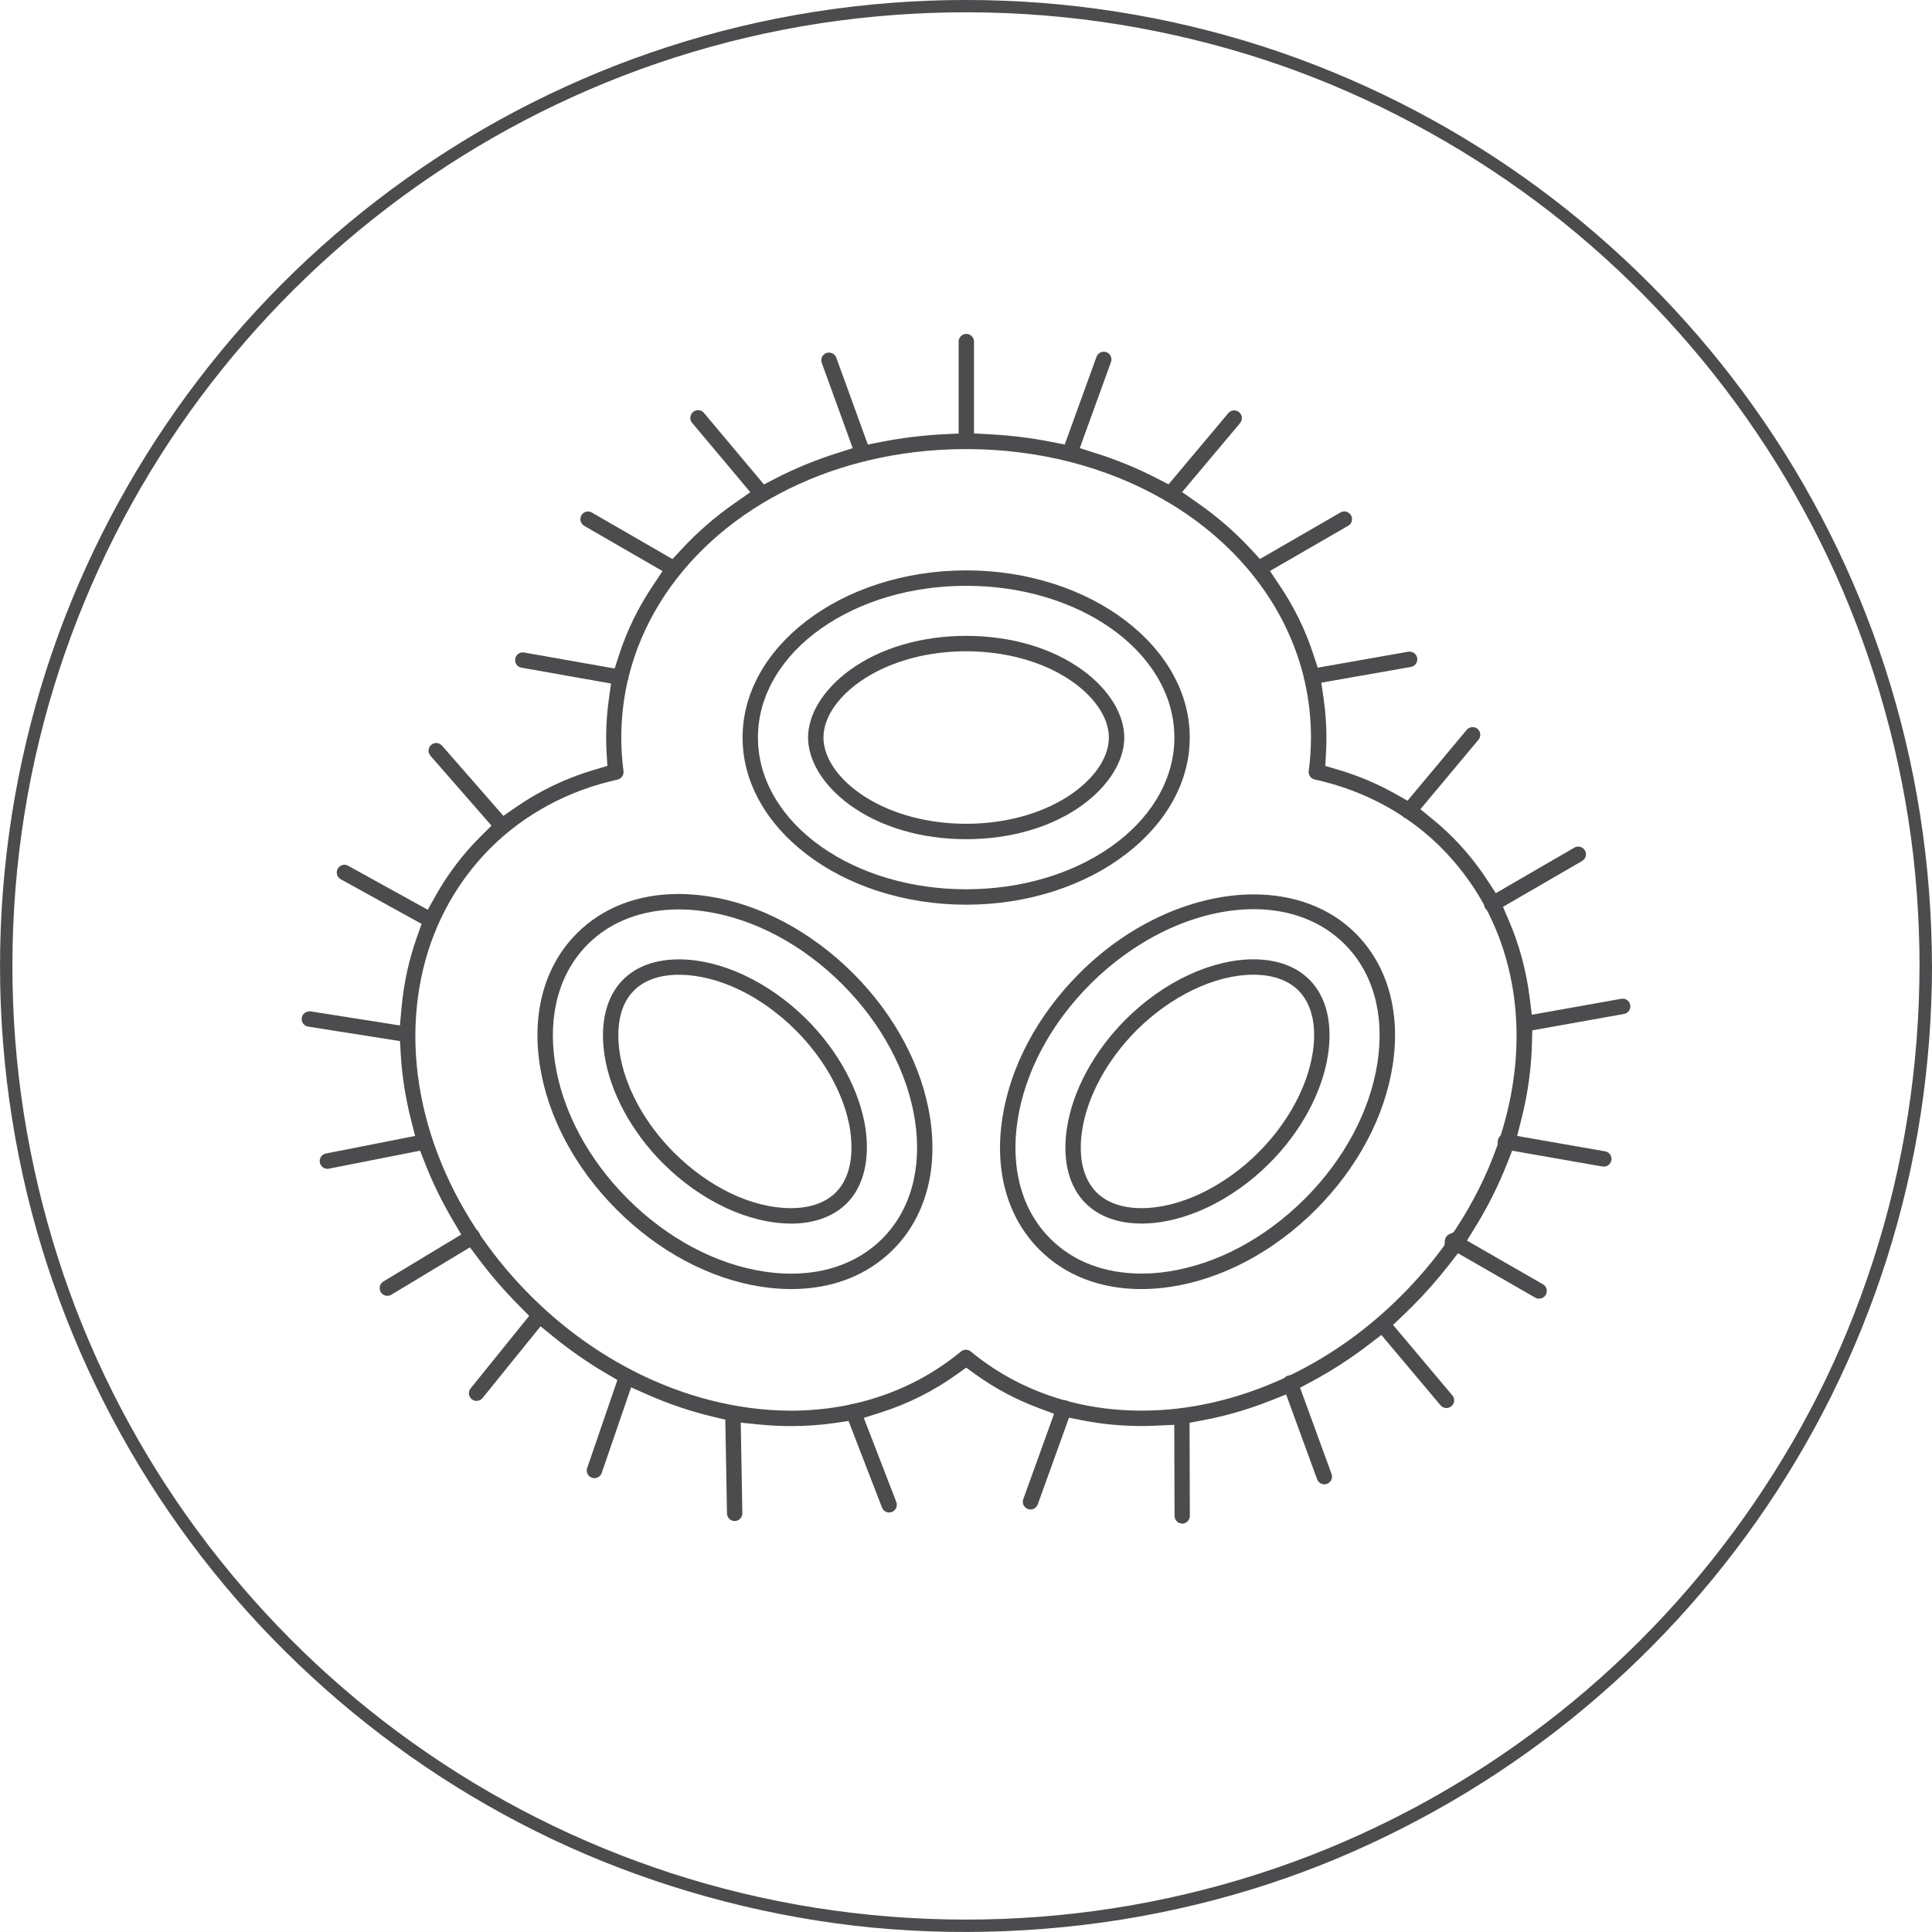
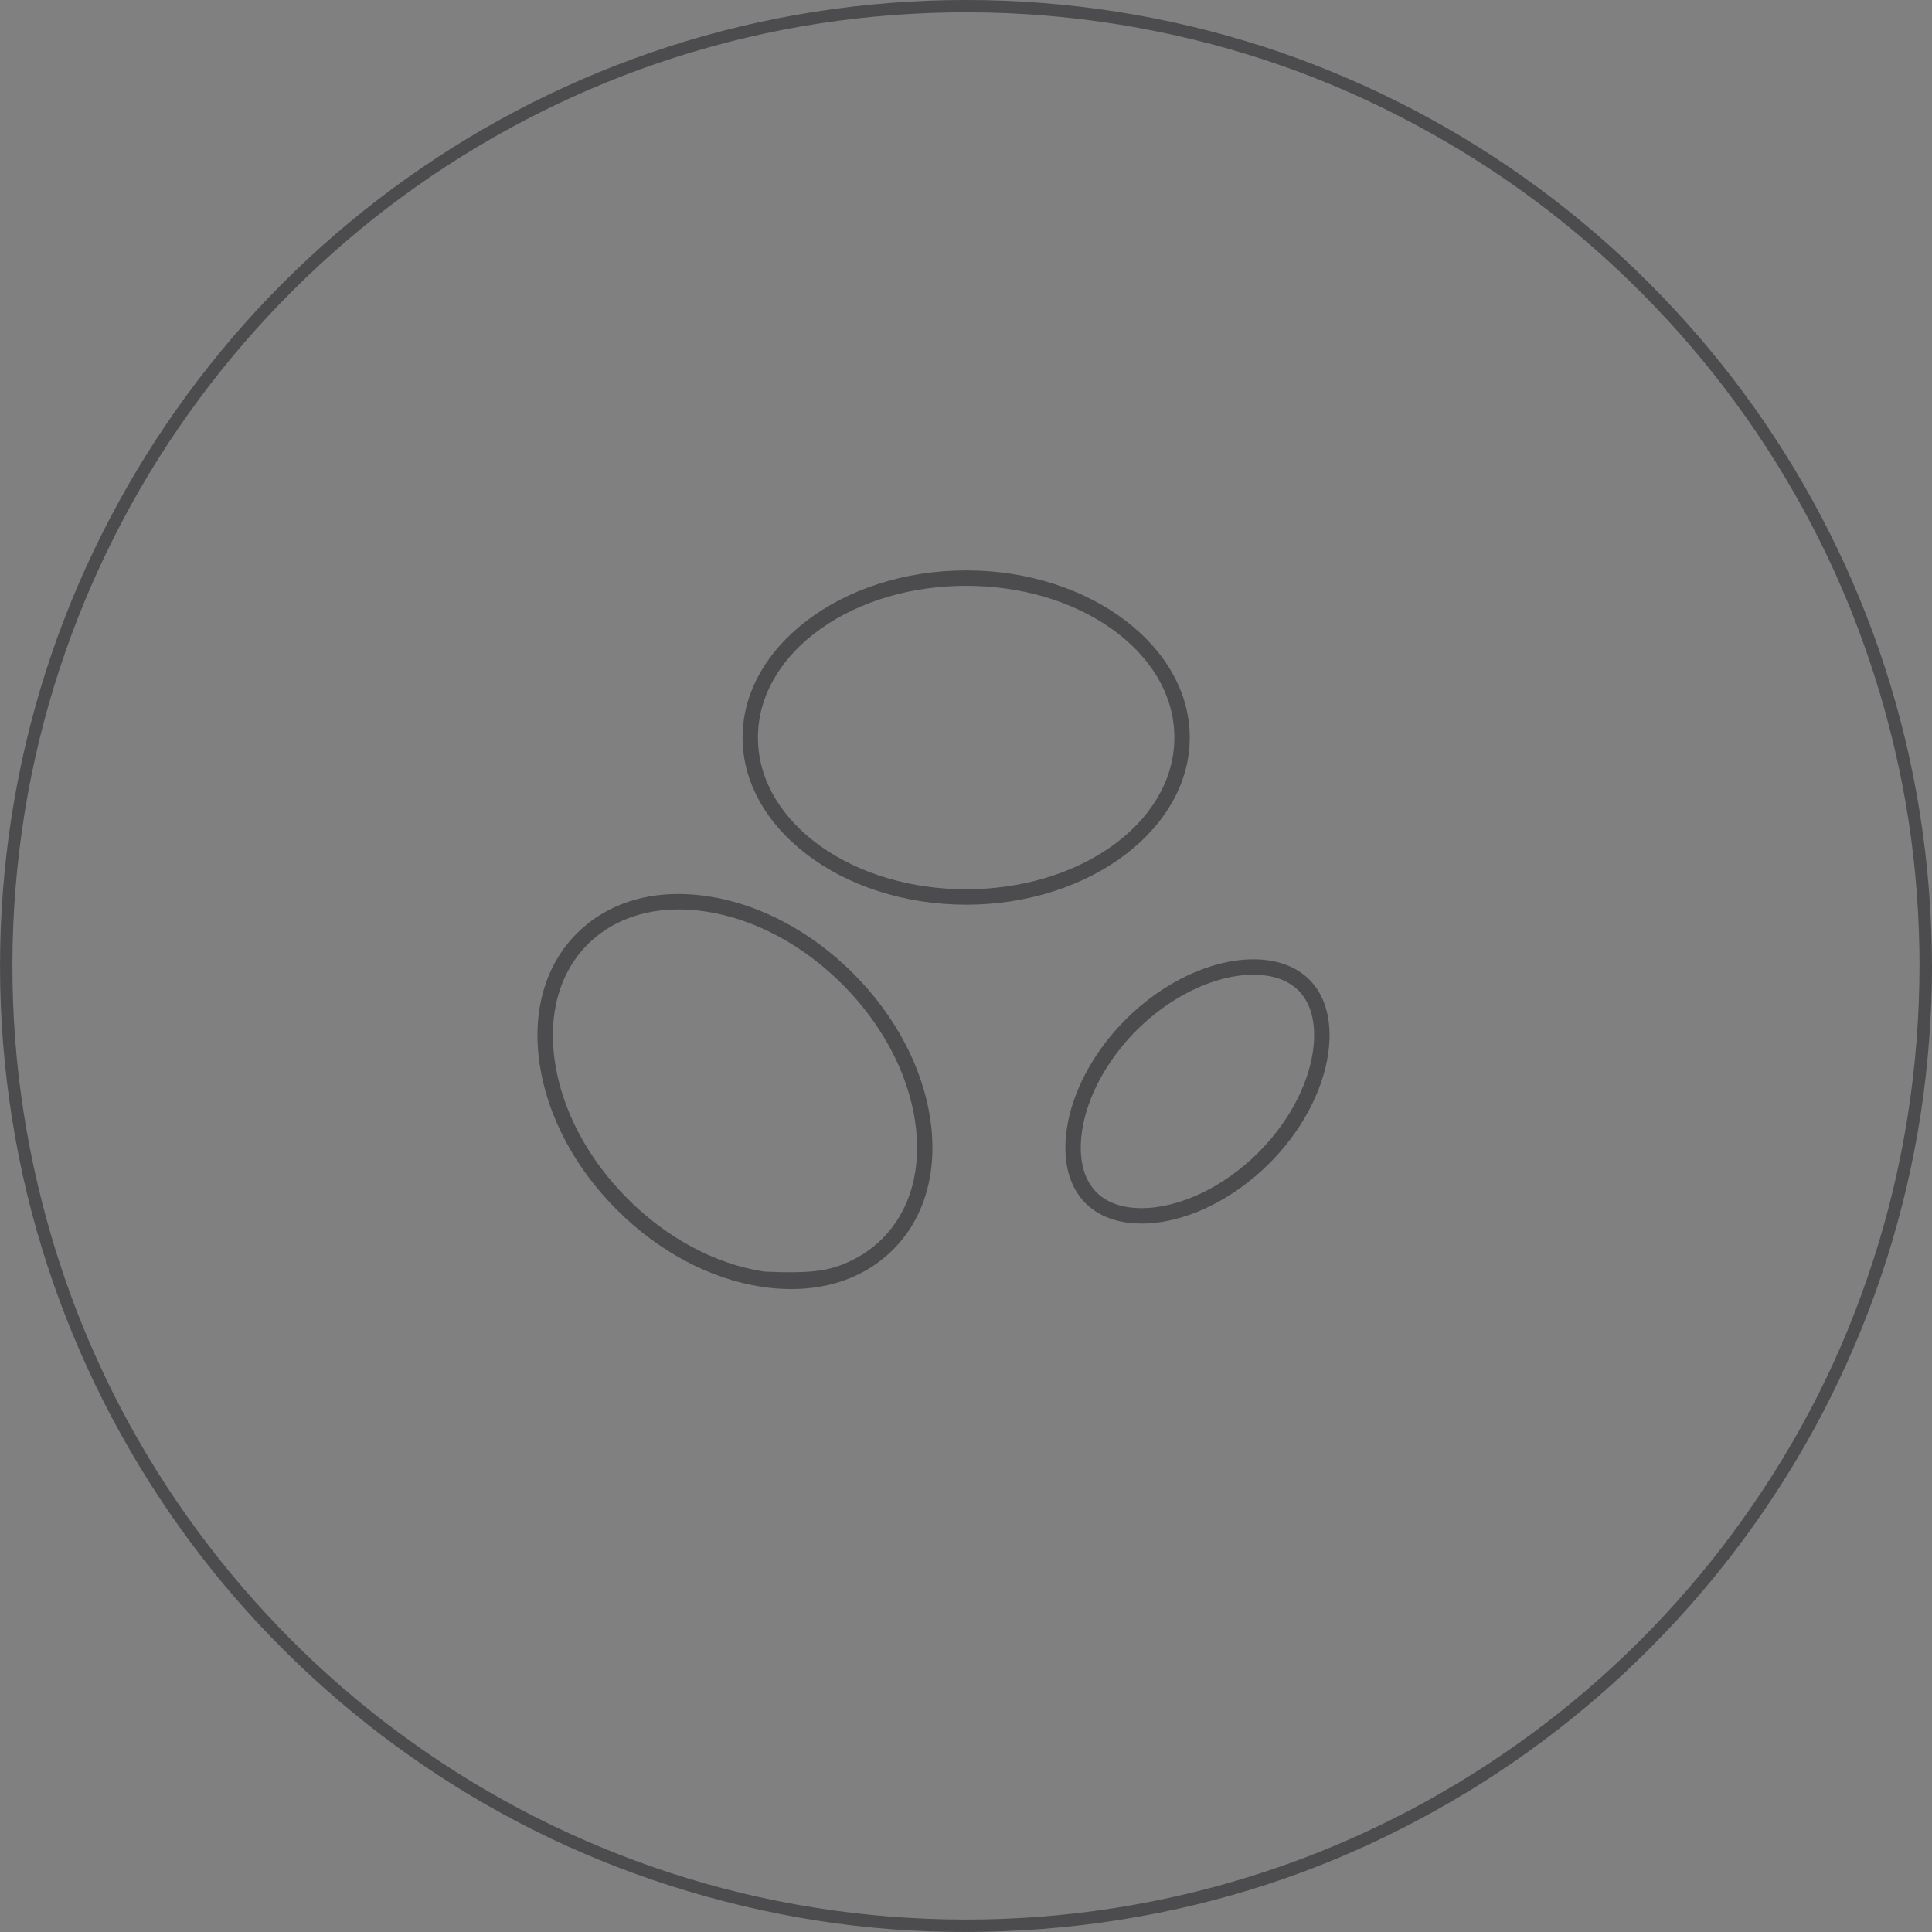
<svg xmlns="http://www.w3.org/2000/svg" fill="none" viewBox="0 0 90 90" height="90" width="90">
  <rect x="0" y="0" width="90" height="90" fill="#808080" stroke="none" />
  <g id="Castor Oil">
-     <rect fill="white" transform="translate(0.001 -0.001)" height="90" width="90" />
    <path fill="#4C4C4E" d="M89.418 44.997C89.412 49.663 88.692 54.309 87.25 58.747C85.808 63.185 83.827 67.045 81.236 70.698C78.644 74.35 75.514 77.591 71.969 80.3C68.421 83.013 64.465 85.193 60.271 86.727C55.92 88.32 51.325 89.217 46.696 89.39C42.033 89.565 37.351 89.017 32.859 87.744C28.52 86.513 24.378 84.615 20.61 82.135C16.843 79.655 13.575 76.705 10.749 73.291C7.886 69.835 5.545 65.933 3.853 61.776C2.16 57.618 1.057 53.015 0.709 48.442C0.351 43.752 0.724 39.007 1.841 34.434C2.909 30.058 4.65 25.855 6.985 22.002C9.294 18.191 12.178 14.737 15.507 11.776C18.835 8.815 22.603 6.367 26.654 4.525C30.836 2.622 35.325 1.38 39.89 0.862C44.553 0.333 49.303 0.527 53.902 1.465C58.502 2.403 62.653 3.966 66.617 6.181C70.581 8.395 74.037 11.088 77.106 14.298C80.192 17.525 82.787 21.212 84.78 25.208C86.773 29.203 88.195 33.649 88.894 38.137C89.249 40.407 89.416 42.702 89.42 44.999C89.42 45.371 89.998 45.371 89.998 44.999C89.992 40.288 89.266 35.58 87.809 31.098C86.405 26.773 84.339 22.666 81.704 18.962C79.089 15.288 75.933 12.017 72.358 9.271C68.76 6.508 64.744 4.299 60.485 2.734C56.09 1.12 51.44 0.214 46.762 0.033C42.029 -0.15 37.266 0.406 32.709 1.698C28.323 2.94 24.13 4.86 20.322 7.365C16.544 9.848 13.142 12.898 10.268 16.389C7.397 19.876 5.058 23.781 3.343 27.959C1.573 32.268 0.497 36.851 0.137 41.495C-0.231 46.235 0.151 51.037 1.271 55.658C2.349 60.102 4.119 64.379 6.487 68.289C8.855 72.2 11.76 75.671 15.143 78.671C18.523 81.671 22.353 84.163 26.471 86.022C30.589 87.882 35.175 89.165 39.769 89.702C44.363 90.239 49.326 90.05 53.999 89.105C58.671 88.16 62.849 86.581 66.86 84.349C70.814 82.149 74.434 79.345 77.556 76.07C80.671 72.806 83.298 69.073 85.308 65.031C87.362 60.901 88.775 56.456 89.474 51.896C89.822 49.614 89.998 47.31 90.001 45.003C90.001 44.632 89.424 44.632 89.424 45.003L89.418 44.997Z" id="Vector" />
    <path fill="#4C4C4E" d="M45.008 42.144C43.581 42.144 42.197 41.93 40.893 41.507C39.646 41.102 38.525 40.525 37.568 39.791C36.625 39.069 35.888 38.235 35.375 37.309C34.856 36.37 34.592 35.376 34.592 34.357C34.592 33.339 34.856 32.343 35.375 31.406C35.888 30.482 36.625 29.646 37.568 28.924C38.527 28.19 39.646 27.613 40.893 27.208C42.195 26.787 43.579 26.571 45.008 26.571C46.436 26.571 47.819 26.785 49.122 27.208C50.37 27.613 51.49 28.19 52.447 28.924C53.39 29.646 54.128 30.48 54.64 31.406C55.16 32.345 55.423 33.339 55.423 34.357C55.423 35.376 55.16 36.371 54.64 37.309C54.128 38.233 53.39 39.069 52.447 39.791C51.488 40.525 50.37 41.102 49.122 41.507C47.82 41.928 46.436 42.144 45.008 42.144ZM45.008 27.289C42.47 27.289 40.073 27.994 38.256 29.274C37.347 29.915 36.629 30.666 36.123 31.51C35.583 32.409 35.308 33.366 35.308 34.357C35.308 35.349 35.581 36.306 36.123 37.205C36.629 38.047 37.347 38.799 38.256 39.441C40.073 40.721 42.47 41.426 45.008 41.426C47.545 41.426 49.942 40.721 51.76 39.441C52.668 38.799 53.386 38.048 53.893 37.205C54.432 36.306 54.707 35.349 54.707 34.357C54.707 33.366 54.434 32.409 53.893 31.51C53.386 30.668 52.668 29.915 51.76 29.274C49.942 27.994 47.545 27.289 45.008 27.289Z" id="Vector_2" />
-     <path fill="#4C4C4E" d="M45.008 39.093C42.915 39.093 40.984 38.521 39.569 37.484C38.953 37.033 38.452 36.5 38.119 35.941C37.807 35.418 37.642 34.869 37.642 34.357C37.642 33.845 37.807 33.294 38.119 32.772C38.452 32.214 38.953 31.683 39.569 31.23C40.984 30.192 42.915 29.621 45.008 29.621C47.1 29.621 49.032 30.192 50.447 31.23C51.063 31.681 51.563 32.214 51.896 32.772C52.208 33.296 52.374 33.845 52.374 34.357C52.374 34.869 52.208 35.42 51.896 35.941C51.563 36.5 51.063 37.031 50.447 37.484C49.032 38.521 47.1 39.093 45.008 39.093ZM45.008 30.339C43.25 30.339 41.584 30.78 40.316 31.583C39.091 32.357 38.36 33.392 38.36 34.357C38.36 35.322 39.091 36.357 40.316 37.131C41.584 37.934 43.252 38.375 45.008 38.375C46.764 38.375 48.431 37.934 49.7 37.131C50.924 36.357 51.656 35.322 51.656 34.357C51.656 33.392 50.924 32.357 49.7 31.583C48.431 30.78 46.764 30.339 45.008 30.339Z" id="Vector_3" />
-     <path fill="#4C4C4E" d="M53.159 60.05C51.259 60.05 49.621 59.415 48.421 58.214C46.935 56.729 46.319 54.561 46.69 52.11C47.052 49.699 48.329 47.296 50.281 45.342C51.465 44.158 52.803 43.232 54.257 42.591C55.629 41.984 57.064 41.664 58.404 41.664C59.343 41.664 60.225 41.819 61.026 42.121C61.84 42.429 62.557 42.887 63.151 43.482C64.636 44.967 65.252 47.135 64.882 49.586C64.52 51.996 63.244 54.399 61.292 56.354C59.337 58.308 56.933 59.584 54.524 59.946C54.064 60.016 53.604 60.05 53.161 60.05H53.159ZM58.386 42.354C57.133 42.354 55.783 42.668 54.482 43.259C53.157 43.861 51.881 44.757 50.787 45.848C48.941 47.695 47.738 49.957 47.399 52.216C47.064 54.434 47.607 56.383 48.928 57.703C49.99 58.766 51.459 59.328 53.177 59.328C53.579 59.328 53.995 59.298 54.414 59.234H54.416C56.675 58.893 58.935 57.69 60.783 55.843C62.628 53.999 63.831 51.738 64.172 49.478C64.507 47.258 63.964 45.307 62.643 43.988C61.573 42.918 60.102 42.352 58.386 42.352V42.354Z" id="Vector_4" />
    <path fill="#4C4C4E" d="M53.175 56.998C52.418 56.998 51.353 56.835 50.572 56.053C49.507 54.988 49.569 53.406 49.702 52.556V52.553C49.963 50.818 50.959 48.973 52.434 47.495C53.302 46.626 54.315 45.908 55.362 45.421C56.389 44.941 57.436 44.689 58.391 44.689C59.477 44.689 60.376 45.015 60.992 45.633C62.059 46.699 61.995 48.28 61.864 49.129V49.133C61.601 50.878 60.605 52.722 59.132 54.193C58.264 55.062 57.251 55.778 56.204 56.267C55.177 56.746 54.13 56.998 53.175 56.998ZM50.41 52.662C50.298 53.379 50.239 54.705 51.08 55.545C51.562 56.026 52.285 56.28 53.175 56.28C54.065 56.28 55.035 56.034 56.002 55.566C56.939 55.114 57.846 54.463 58.624 53.685C59.989 52.32 60.911 50.62 61.154 49.021C61.266 48.305 61.325 46.979 60.484 46.139C60.005 45.66 59.281 45.406 58.389 45.406C57.498 45.406 56.527 45.652 55.562 46.118C54.623 46.572 53.718 47.223 52.94 47.999C51.573 49.374 50.651 51.072 50.41 52.66V52.662Z" id="Vector_5" />
-     <path fill="#4C4C4E" d="M36.862 60.05C36.417 60.05 35.957 60.016 35.497 59.946C33.086 59.584 30.683 58.308 28.731 56.353C26.777 54.399 25.503 51.996 25.141 49.586C24.773 47.135 25.387 44.968 26.871 43.482C28.071 42.281 29.707 41.645 31.606 41.645C32.05 41.645 32.511 41.682 32.973 41.751C35.385 42.113 37.788 43.39 39.742 45.342C41.696 47.296 42.971 49.699 43.333 52.11C43.7 54.561 43.086 56.727 41.602 58.214C40.4 59.415 38.762 60.05 36.862 60.05ZM31.621 42.365C29.91 42.365 28.442 42.928 27.38 43.99C26.059 45.311 25.516 47.26 25.851 49.48C26.192 51.74 27.395 54.001 29.239 55.845C31.084 57.69 33.344 58.895 35.606 59.236C36.03 59.3 36.452 59.332 36.858 59.332C37.695 59.332 38.481 59.196 39.193 58.926C39.923 58.649 40.564 58.239 41.097 57.705C42.418 56.384 42.959 54.436 42.626 52.216C42.285 49.955 41.082 47.695 39.237 45.85C37.389 44.004 35.129 42.8 32.873 42.462C32.455 42.398 32.035 42.365 31.625 42.365H31.621Z" id="Vector_6" />
-     <path fill="#4C4C4E" d="M36.843 56.998C35.888 56.998 34.841 56.746 33.815 56.267C32.767 55.778 31.754 55.062 30.886 54.193C29.415 52.722 28.419 50.876 28.156 49.129C27.94 47.653 28.248 46.411 29.026 45.635C29.642 45.017 30.541 44.691 31.629 44.691C32.584 44.691 33.632 44.943 34.658 45.423C35.705 45.912 36.718 46.628 37.586 47.496C39.059 48.969 40.053 50.814 40.317 52.56C40.532 54.037 40.222 55.279 39.446 56.055C38.828 56.673 37.927 57.001 36.843 57.001V56.998ZM31.627 45.407C30.736 45.407 30.012 45.662 29.532 46.141C29.147 46.526 28.912 47.054 28.833 47.712C28.774 48.215 28.816 48.702 28.864 49.023C29.105 50.621 30.027 52.32 31.392 53.687C32.18 54.474 33.087 55.129 34.015 55.576C34.97 56.038 35.948 56.28 36.843 56.28C37.739 56.28 38.457 56.026 38.938 55.545C39.321 55.16 39.556 54.63 39.635 53.974C39.695 53.473 39.652 52.986 39.606 52.664V52.66C39.365 51.068 38.443 49.37 37.078 48.003C36.291 47.215 35.384 46.561 34.456 46.114C33.501 45.652 32.523 45.409 31.627 45.409V45.407Z" id="Vector_7" />
-     <path fill="#4C4C4E" d="M55.073 70.973C54.875 70.973 54.715 70.814 54.715 70.615L54.702 66.374L53.881 66.412C53.641 66.424 53.404 66.429 53.175 66.429C52.251 66.429 51.338 66.343 50.458 66.171L49.798 66.042L48.342 70.08C48.283 70.244 48.13 70.317 48.005 70.317C47.965 70.317 47.923 70.309 47.88 70.294C47.763 70.251 47.705 70.161 47.682 70.113C47.659 70.063 47.624 69.959 47.668 69.837L49.103 65.859L48.375 65.588C47.337 65.201 46.357 64.679 45.464 64.038L45.008 63.711L44.551 64.038C43.483 64.802 42.301 65.395 41.034 65.798L40.239 66.05L41.754 69.968C41.8 70.09 41.769 70.192 41.748 70.244C41.725 70.294 41.671 70.386 41.55 70.432H41.544C41.506 70.45 41.465 70.457 41.421 70.457C41.271 70.457 41.14 70.369 41.088 70.23L39.528 66.196L38.908 66.287C38.234 66.385 37.541 66.433 36.846 66.433C36.365 66.433 35.872 66.408 35.383 66.36L34.507 66.273L34.582 70.49C34.586 70.686 34.43 70.848 34.236 70.856H34.224C34.03 70.856 33.868 70.698 33.866 70.504L33.787 66.133L33.196 65.992C32.179 65.75 31.165 65.407 30.181 64.974L29.399 64.629L28.03 68.617C27.973 68.784 27.819 68.859 27.692 68.859C27.653 68.859 27.617 68.853 27.582 68.842L27.574 68.838C27.453 68.796 27.393 68.707 27.37 68.659C27.345 68.609 27.311 68.507 27.353 68.386L28.76 64.286L28.208 63.961C27.37 63.468 26.558 62.902 25.791 62.28L25.181 61.785L22.478 65.128C22.411 65.211 22.311 65.259 22.201 65.259C22.143 65.259 22.056 65.245 21.976 65.18C21.875 65.099 21.85 64.995 21.845 64.939C21.839 64.883 21.841 64.775 21.924 64.675L24.652 61.298L24.157 60.799C23.493 60.127 22.873 59.413 22.316 58.672L21.891 58.106L18.233 60.312C18.175 60.347 18.111 60.364 18.046 60.364C17.919 60.364 17.802 60.299 17.736 60.189C17.636 60.02 17.69 59.798 17.861 59.696L21.486 57.509L21.092 56.839C20.591 55.992 20.16 55.108 19.808 54.212L19.569 53.604L15.326 54.44C15.297 54.445 15.27 54.447 15.249 54.447C15.079 54.447 14.933 54.326 14.898 54.157C14.862 53.962 14.989 53.773 15.181 53.735L19.336 52.917L19.134 52.114C18.884 51.122 18.728 50.117 18.67 49.129L18.633 48.498L14.355 47.824C14.161 47.793 14.026 47.61 14.057 47.414C14.09 47.215 14.267 47.111 14.428 47.111C14.446 47.111 14.463 47.111 14.48 47.115L18.629 47.77L18.706 46.936C18.81 45.804 19.049 44.705 19.417 43.667L19.64 43.039L15.872 40.958C15.759 40.894 15.716 40.796 15.701 40.744C15.686 40.69 15.668 40.584 15.732 40.471C15.809 40.332 15.944 40.284 16.046 40.284C16.105 40.284 16.161 40.299 16.213 40.328L19.927 42.379L20.308 41.699C20.865 40.711 21.556 39.799 22.366 38.988C22.368 38.986 22.372 38.982 22.374 38.98L22.896 38.462L20.052 35.206C19.968 35.108 19.96 35.002 19.964 34.947C19.968 34.891 19.989 34.787 20.085 34.702L20.089 34.698C20.17 34.627 20.26 34.611 20.32 34.611C20.424 34.611 20.522 34.656 20.589 34.733L23.45 38.006L24.028 37.606C25.139 36.835 26.373 36.246 27.698 35.855L28.294 35.678L28.258 35.056C28.244 34.821 28.236 34.587 28.236 34.357C28.236 33.766 28.279 33.173 28.36 32.592L28.466 31.841L24.292 31.103C24.097 31.069 23.966 30.882 24.001 30.688C24.032 30.514 24.176 30.391 24.351 30.391C24.372 30.391 24.396 30.393 24.419 30.397L28.633 31.142L28.843 30.493C29.205 29.376 29.729 28.302 30.399 27.301L30.865 26.604L27.216 24.497C27.105 24.432 27.064 24.334 27.049 24.28C27.035 24.226 27.02 24.12 27.083 24.008C27.16 23.875 27.295 23.827 27.395 23.827C27.457 23.827 27.517 23.843 27.57 23.875L31.327 26.045L31.752 25.585C32.488 24.79 33.327 24.062 34.249 23.421L34.954 22.93L32.243 19.699C32.158 19.599 32.154 19.491 32.16 19.435C32.166 19.379 32.187 19.276 32.285 19.193C32.37 19.121 32.459 19.106 32.516 19.106C32.578 19.106 32.697 19.123 32.792 19.235L35.587 22.566L36.146 22.279C37.029 21.823 37.971 21.436 38.943 21.126L39.723 20.877L38.281 16.903C38.236 16.782 38.269 16.68 38.292 16.63C38.315 16.58 38.373 16.489 38.496 16.445C38.533 16.432 38.573 16.424 38.616 16.424C38.743 16.424 38.897 16.495 38.956 16.657L40.427 20.708L41.086 20.579C42.008 20.4 42.959 20.282 43.914 20.232L44.657 20.194V15.912C44.657 15.713 44.819 15.554 45.015 15.554C45.212 15.554 45.373 15.715 45.373 15.912V20.194L46.117 20.232C47.07 20.282 48.021 20.398 48.941 20.579L49.599 20.708L51.08 16.62C51.132 16.478 51.265 16.385 51.417 16.385C51.459 16.385 51.502 16.393 51.542 16.407C51.727 16.476 51.821 16.68 51.754 16.865L50.3 20.875L51.078 21.122C52.05 21.43 52.992 21.819 53.877 22.275L54.436 22.562L57.218 19.247C57.312 19.135 57.43 19.118 57.493 19.118C57.557 19.118 57.641 19.133 57.722 19.202H57.724C57.822 19.287 57.846 19.391 57.849 19.445C57.855 19.501 57.849 19.609 57.767 19.709L55.067 22.924L55.772 23.415C56.692 24.056 57.532 24.784 58.267 25.579L58.693 26.04L62.443 23.873C62.499 23.841 62.559 23.823 62.622 23.823C62.749 23.823 62.868 23.893 62.934 24.002C62.999 24.114 62.984 24.222 62.971 24.276C62.957 24.33 62.915 24.43 62.803 24.493L59.16 26.598L59.626 27.295C60.291 28.287 60.81 29.349 61.172 30.456L61.384 31.103L65.597 30.36C65.618 30.356 65.639 30.356 65.658 30.356C65.839 30.356 65.987 30.476 66.016 30.649V30.653C66.039 30.78 65.989 30.874 65.959 30.921C65.926 30.967 65.855 31.046 65.728 31.067L61.553 31.802L61.661 32.555C61.746 33.148 61.79 33.755 61.79 34.357C61.79 34.585 61.785 34.814 61.771 35.06L61.738 35.68L62.333 35.855C63.267 36.131 64.164 36.51 65 36.98L65.568 37.3L68.325 33.999C68.392 33.918 68.494 33.872 68.602 33.872C68.662 33.872 68.748 33.886 68.829 33.953C68.929 34.038 68.952 34.142 68.956 34.198C68.962 34.253 68.956 34.359 68.874 34.459L66.168 37.696L66.781 38.199C67.083 38.447 67.374 38.711 67.647 38.984L67.755 39.092C68.323 39.673 68.833 40.311 69.274 40.985L69.68 41.607L73.342 39.485C73.398 39.452 73.458 39.437 73.519 39.437C73.648 39.437 73.766 39.504 73.833 39.618C73.931 39.789 73.871 40.008 73.7 40.109L70.015 42.244L70.29 42.885C70.772 44.004 71.097 45.203 71.255 46.453L71.359 47.271L75.522 46.528C75.545 46.524 75.568 46.522 75.589 46.522C75.766 46.522 75.91 46.644 75.941 46.817C75.964 46.946 75.914 47.04 75.883 47.086C75.853 47.133 75.779 47.212 75.652 47.235L71.38 47.997L71.363 48.636C71.334 49.782 71.172 50.947 70.882 52.098L70.675 52.917L74.772 53.633C74.967 53.668 75.1 53.854 75.065 54.049C75.034 54.22 74.886 54.345 74.713 54.345C74.699 54.345 74.674 54.345 74.644 54.34L70.441 53.604L70.206 54.201C69.817 55.194 69.33 56.171 68.758 57.105L68.336 57.792L71.877 59.827C72.048 59.925 72.108 60.147 72.008 60.318C71.933 60.449 71.796 60.497 71.696 60.497C71.634 60.497 71.575 60.482 71.517 60.449L67.918 58.381L67.499 58.92C66.973 59.596 66.396 60.251 65.781 60.865C65.668 60.978 65.549 61.096 65.427 61.211L64.894 61.72L67.657 65.003C67.74 65.101 67.743 65.209 67.74 65.263C67.736 65.318 67.713 65.424 67.612 65.507C67.53 65.576 67.441 65.592 67.381 65.592C67.275 65.592 67.175 65.546 67.106 65.465L64.349 62.188L63.754 62.644C62.93 63.276 62.056 63.842 61.159 64.325L60.562 64.646L62.029 68.663C62.073 68.786 62.041 68.888 62.017 68.938C61.994 68.988 61.937 69.079 61.817 69.123H61.815C61.777 69.138 61.734 69.146 61.694 69.146C61.569 69.146 61.417 69.073 61.357 68.913L59.913 64.96L59.164 65.255C58.144 65.657 57.098 65.962 56.055 66.158L55.414 66.279L55.427 70.617C55.427 70.746 55.362 70.831 55.323 70.871C55.285 70.91 55.2 70.977 55.069 70.977L55.073 70.973ZM49.709 65.247C49.709 65.247 49.721 65.251 49.732 65.257L49.792 65.284L49.855 65.301C50.914 65.575 52.031 65.713 53.173 65.713C54.315 65.713 55.379 65.586 56.486 65.336C57.576 65.089 58.662 64.722 59.717 64.244L59.805 64.204L59.88 64.144C59.911 64.121 59.944 64.102 59.981 64.088C59.994 64.082 60.011 64.078 60.027 64.075L60.121 64.053L60.208 64.011C62.062 63.1 63.768 61.872 65.277 60.358C65.959 59.677 66.59 58.947 67.156 58.19L67.289 58.011L67.308 57.788C67.312 57.736 67.329 57.686 67.354 57.64C67.401 57.561 67.466 57.518 67.512 57.495L67.714 57.401L67.838 57.214C68.623 56.013 69.258 54.742 69.724 53.437L69.769 53.311V53.178C69.769 53.159 69.773 53.14 69.775 53.121C69.784 53.071 69.803 53.023 69.834 52.982L69.913 52.874L69.952 52.747C71.062 49.149 70.837 45.511 69.322 42.508L69.28 42.425L69.22 42.354C69.205 42.336 69.193 42.319 69.183 42.304C69.168 42.277 69.156 42.25 69.149 42.221L69.124 42.132L69.078 42.051C68.552 41.116 67.899 40.253 67.135 39.487C66.656 39.007 66.128 38.568 65.564 38.177L65.514 38.143L65.46 38.116C65.433 38.102 65.41 38.087 65.389 38.07L65.333 38.02L65.283 37.987C64.066 37.196 62.707 36.633 61.244 36.312C61.065 36.273 60.941 36.098 60.964 35.917C61.036 35.384 61.07 34.873 61.07 34.353C61.07 33.468 60.972 32.584 60.776 31.729L60.766 31.685L60.751 31.641C60.743 31.621 60.739 31.6 60.735 31.581C60.735 31.581 60.735 31.567 60.733 31.562L60.728 31.517L60.716 31.473C59.892 28.2 57.663 25.337 54.441 23.411L54.399 23.386L54.355 23.367C54.33 23.355 54.307 23.342 54.286 23.327L54.247 23.298L54.205 23.275C51.527 21.734 48.346 20.92 45.006 20.92C43.433 20.92 41.887 21.101 40.408 21.457L40.362 21.468C40.362 21.468 40.314 21.486 40.312 21.488C40.291 21.495 40.268 21.501 40.243 21.503L40.198 21.509L40.154 21.52C37.457 22.212 35.029 23.488 33.135 25.215C31.209 26.968 29.881 29.141 29.292 31.496L29.28 31.546L29.274 31.598C29.274 31.61 29.272 31.617 29.27 31.621C29.267 31.642 29.261 31.664 29.253 31.683L29.236 31.733L29.224 31.785C29.038 32.624 28.941 33.491 28.941 34.357C28.941 34.866 28.976 35.391 29.045 35.921C29.068 36.104 28.947 36.277 28.766 36.318C26.488 36.818 24.448 37.916 22.863 39.492C21.852 40.503 21.044 41.672 20.456 42.97L20.447 42.993L20.437 43.016C20.433 43.028 20.428 43.041 20.42 43.053L20.408 43.074L20.399 43.095C19.477 45.2 19.153 47.612 19.463 50.075C19.617 51.29 19.921 52.512 20.372 53.708C20.826 54.919 21.429 56.099 22.162 57.22L22.207 57.289L22.264 57.347C22.285 57.368 22.303 57.391 22.318 57.416C22.326 57.43 22.334 57.445 22.341 57.463L22.372 57.538L22.418 57.605C23.088 58.577 23.862 59.504 24.717 60.358C26.084 61.725 27.62 62.865 29.28 63.745L29.305 63.759L29.332 63.77C29.347 63.776 29.361 63.784 29.374 63.793L29.399 63.809L29.424 63.822C31.8 65.055 34.361 65.709 36.831 65.715C37.745 65.715 38.647 65.626 39.511 65.449L39.565 65.438L39.617 65.418C39.646 65.409 39.675 65.401 39.703 65.399L39.759 65.395L39.815 65.382C41.667 64.956 43.333 64.142 44.765 62.958C44.829 62.904 44.911 62.875 44.994 62.875C45.077 62.875 45.158 62.904 45.223 62.958C46.473 63.99 47.907 64.745 49.49 65.203L49.551 65.22L49.615 65.228C49.644 65.232 49.671 65.237 49.696 65.247H49.709Z" id="Vector_8" />
+     <path fill="#4C4C4E" d="M36.862 60.05C36.417 60.05 35.957 60.016 35.497 59.946C33.086 59.584 30.683 58.308 28.731 56.353C26.777 54.399 25.503 51.996 25.141 49.586C24.773 47.135 25.387 44.968 26.871 43.482C28.071 42.281 29.707 41.645 31.606 41.645C32.05 41.645 32.511 41.682 32.973 41.751C35.385 42.113 37.788 43.39 39.742 45.342C41.696 47.296 42.971 49.699 43.333 52.11C43.7 54.561 43.086 56.727 41.602 58.214C40.4 59.415 38.762 60.05 36.862 60.05ZM31.621 42.365C29.91 42.365 28.442 42.928 27.38 43.99C26.059 45.311 25.516 47.26 25.851 49.48C26.192 51.74 27.395 54.001 29.239 55.845C31.084 57.69 33.344 58.895 35.606 59.236C37.695 59.332 38.481 59.196 39.193 58.926C39.923 58.649 40.564 58.239 41.097 57.705C42.418 56.384 42.959 54.436 42.626 52.216C42.285 49.955 41.082 47.695 39.237 45.85C37.389 44.004 35.129 42.8 32.873 42.462C32.455 42.398 32.035 42.365 31.625 42.365H31.621Z" id="Vector_6" />
  </g>
</svg>